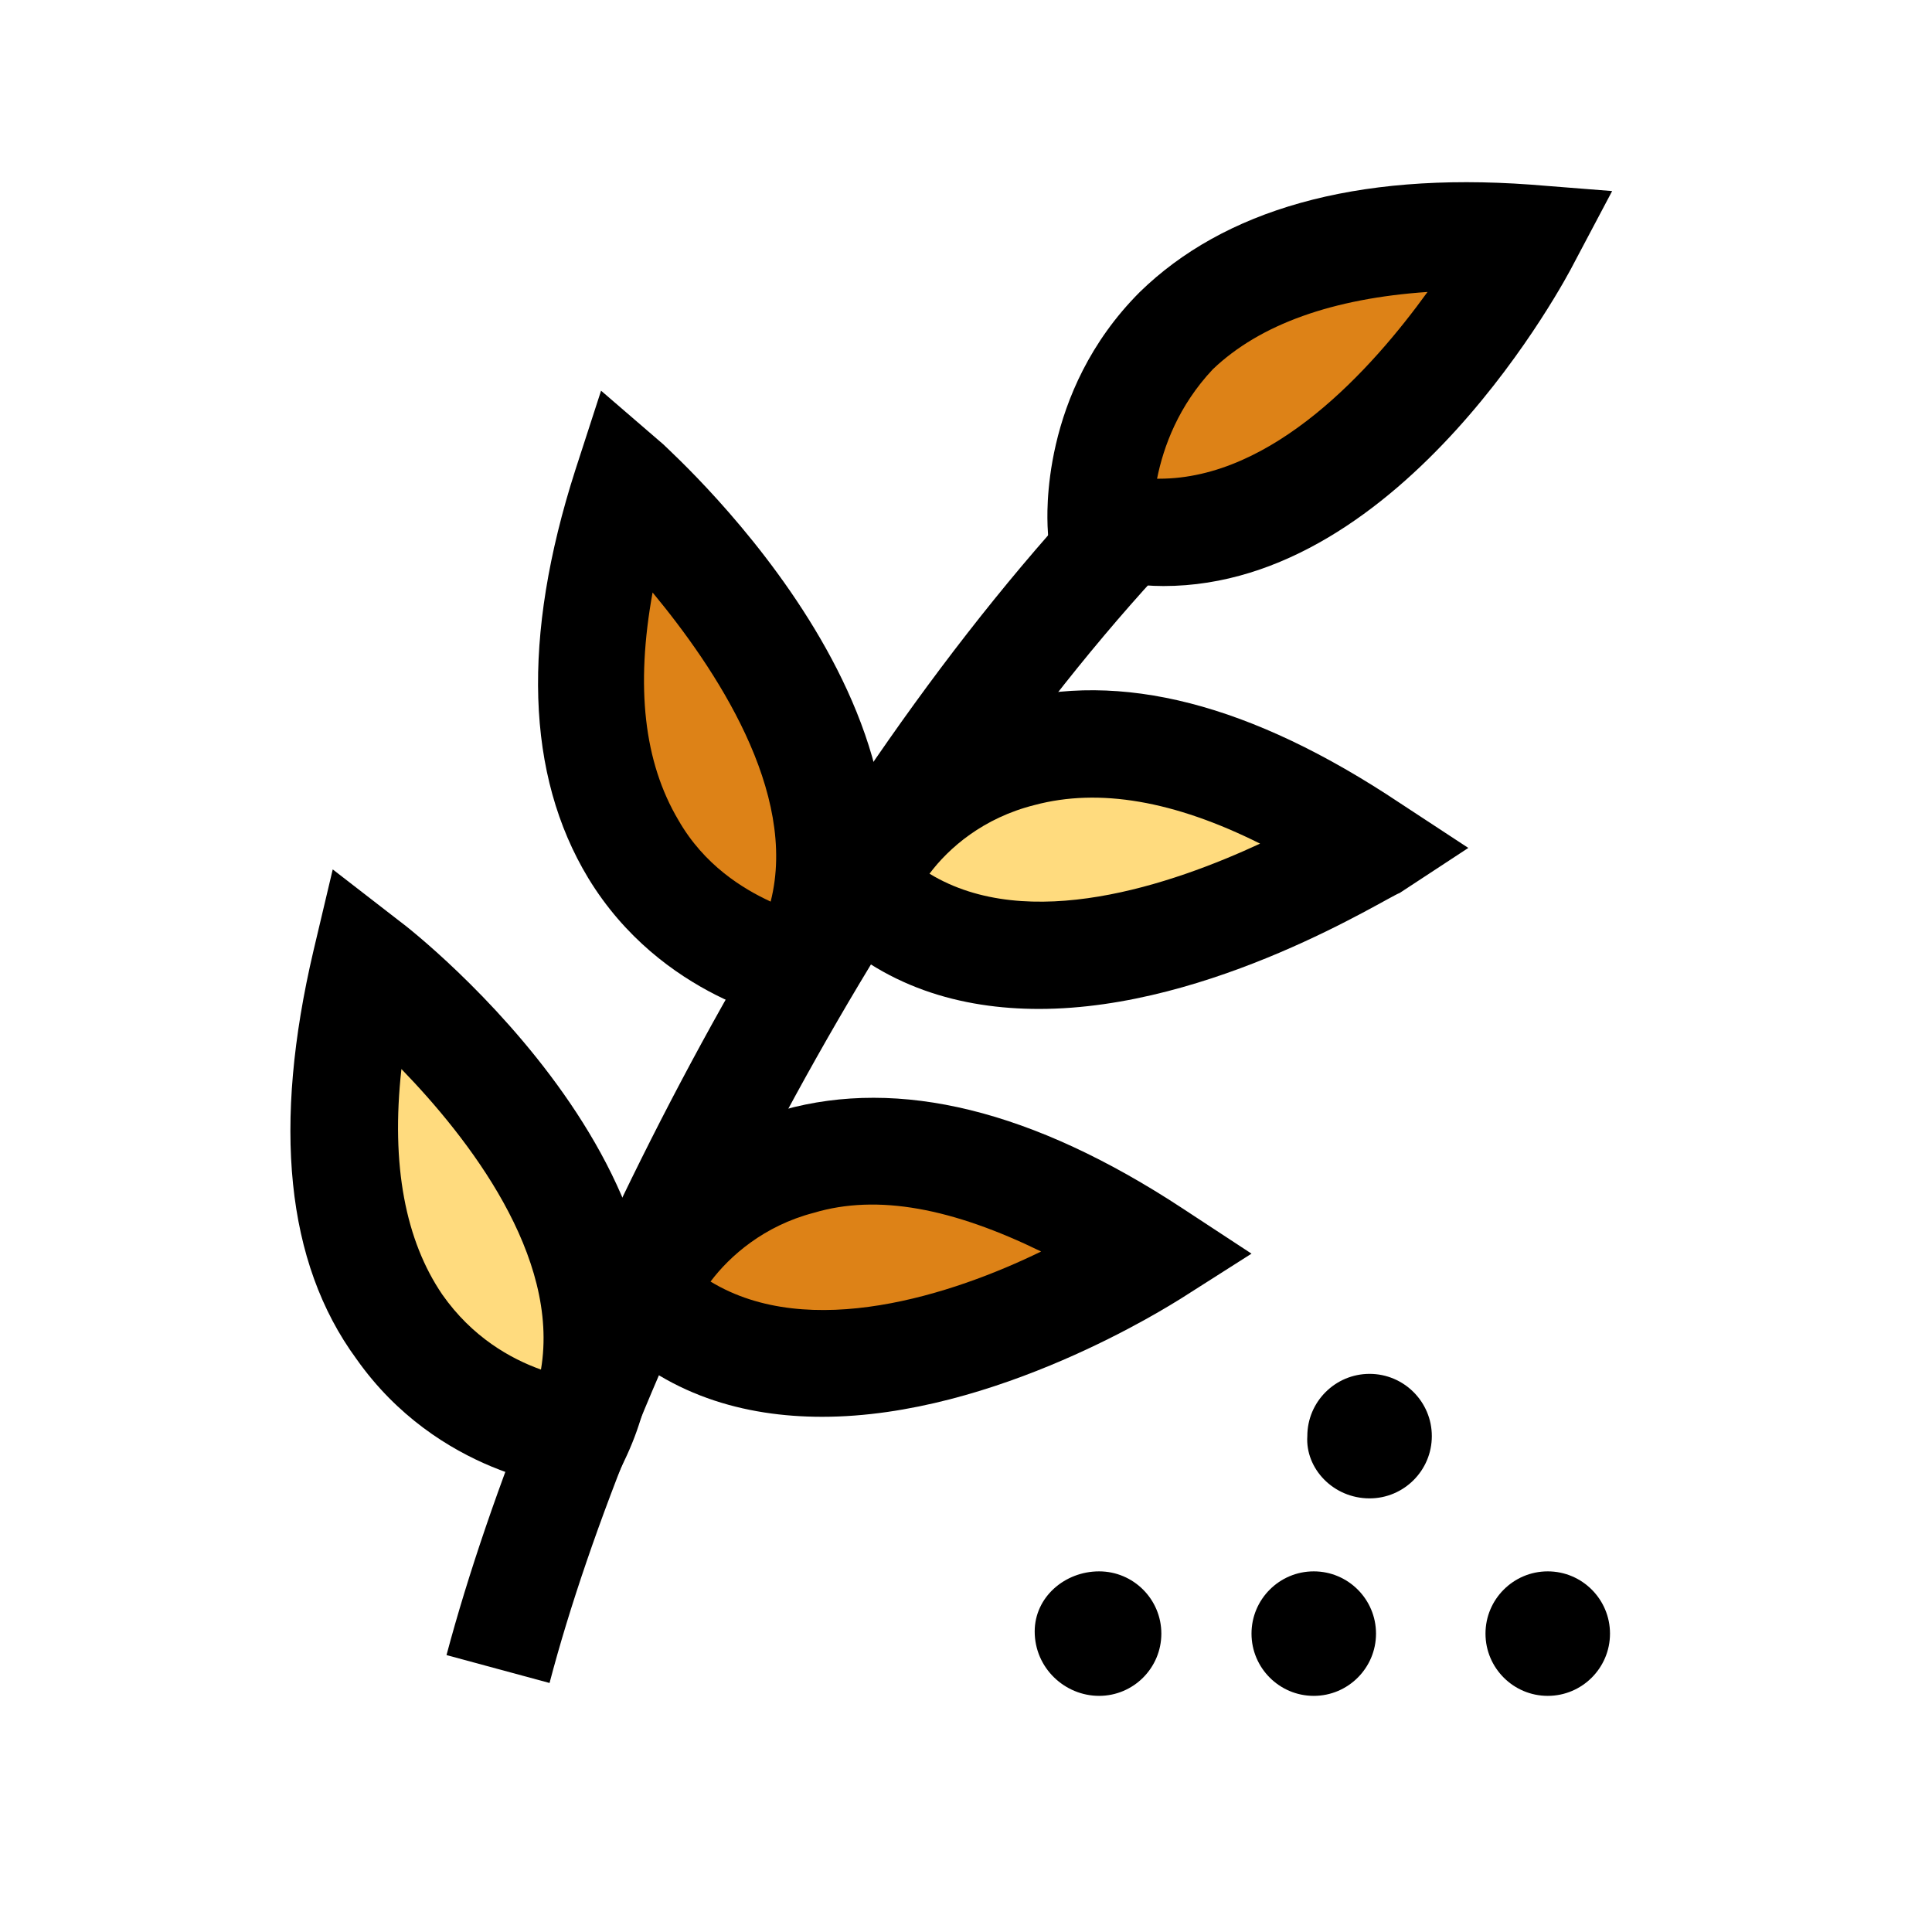
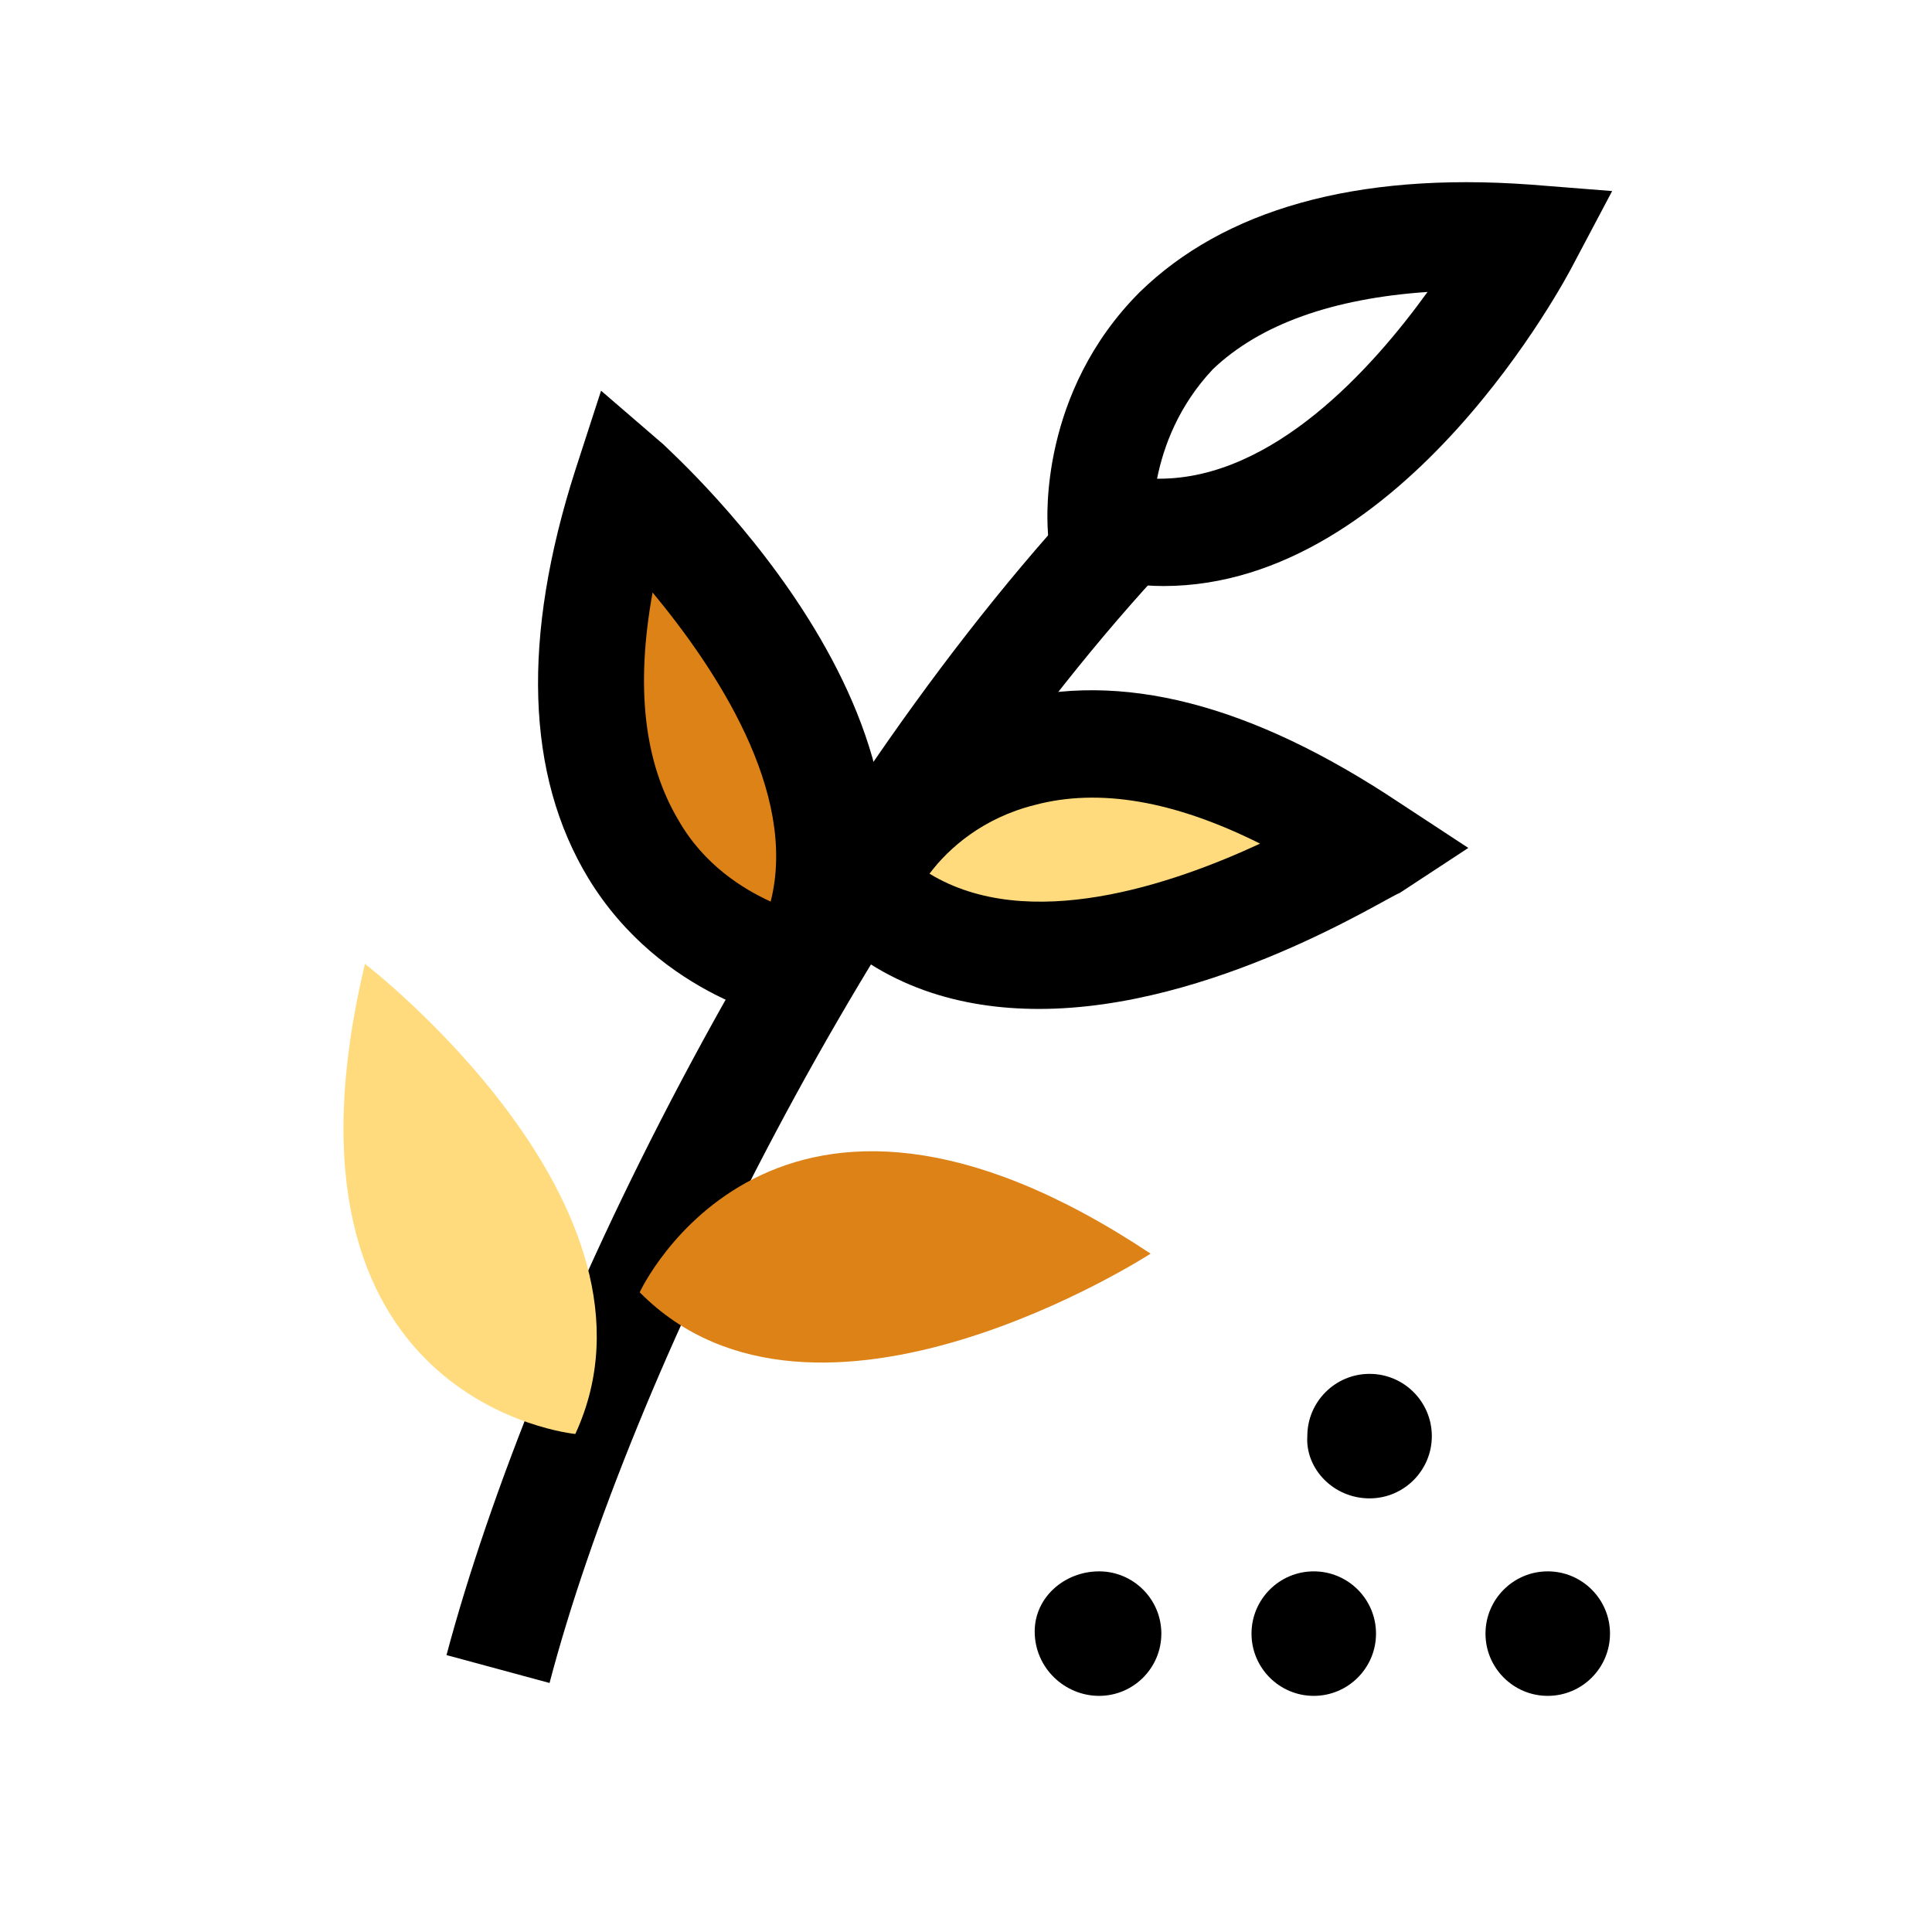
<svg xmlns="http://www.w3.org/2000/svg" width="90" height="90" viewBox="0 0 90 90" fill="none">
  <path fill="#000000" d="M25.6,78.4l-4.8-1.3c4-15,15.3-38.3,29.4-53.7l3.7,3.4C40.5,41.4,29.3,64.3,25.6,78.4z" />
  <g>
    <path fill="#FFDB7E" d="M39.9,41.2c8.2,8.3,23.8-1.8,23.8-1.8C46.3,27.7,39.9,41.2,39.9,41.2z" />
    <path fill="#000000" d="M48.4,47c-3.6,0-7.3-1-10.2-4l-1.2-1.2l0.7-1.6c0.1-0.2,2.7-5.7,9.1-7.5c5.4-1.5,11.5,0.1,18.4,4.7l3.2,2.1l-3.2,2.1   C64.6,41.8,56.5,47,48.4,47z M43.3,40.7c4.6,2.8,11.3,0.5,15.4-1.4c-4-2-7.5-2.6-10.5-1.8C45.8,38.1,44.2,39.5,43.3,40.7z" />
  </g>
  <g>
-     <path fill="#DD8217" d="M51.3,24.4c11.3,3.1,19.9-13.3,19.9-13.3C50.3,9.7,51.3,24.4,51.3,24.4z" />
    <path fill="#000000" d="M54.2,27.3c-1.2,0-2.3-0.2-3.6-0.5l-1.7-0.5l-0.1-1.8c0-0.3-0.4-6.2,4.3-10.9C57,9.8,63.1,8,71.3,8.6l3.8,0.3l-1.8,3.4   C73,12.9,65.4,27.3,54.2,27.3z M53.9,22.3c0,0,0.1,0,0.1,0c5.3,0,9.9-5.1,12.5-8.7c-4.4,0.3-7.8,1.5-10,3.6   C54.9,18.9,54.2,20.8,53.9,22.3z" />
  </g>
  <g>
    <path fill="#DD8217" d="M29.8,60.2c8.2,8.3,23.8-1.8,23.8-1.8C36,46.7,29.8,60.2,29.8,60.2z" />
-     <path fill="#000000" d="M38.3,66c-3.6,0-7.3-1-10.2-4l-1.2-1.2l0.7-1.6c0.1-0.2,2.6-5.7,8.9-7.5c5.4-1.5,11.6,0,18.6,4.6l3.2,2.1L55,60.5   C54.5,60.8,46.4,66,38.3,66z M33.1,59.7c4.6,2.8,11.3,0.6,15.4-1.4c-4.1-2-7.6-2.7-10.6-1.8C35.6,57.1,34,58.5,33.1,59.7z" />
  </g>
  <g>
    <path fill="#DD8217" d="M29.1,22.6c-6.4,20,8.1,22.5,8.1,22.5C43,34.9,29.1,22.6,29.1,22.6z" />
    <path fill="#000000" d="M38.6,47.9l-1.7-0.3c-0.2,0-6.1-1.1-9.5-6.7c-2.9-4.8-3.1-11.2-0.6-19l1.2-3.7l2.9,2.5c0.6,0.6,15.3,13.8,8.7,25.6   L38.6,47.9z M30.4,27.6c-0.8,4.4-0.4,7.9,1.2,10.6c1.2,2.1,3,3.2,4.3,3.8C37.2,36.9,33.3,31.1,30.4,27.6z" />
  </g>
  <g>
    <path fill="#FFDB7E" d="M17,44.9c-4.9,20.5,9.8,21.9,9.8,21.9C31.7,56.2,17,44.9,17,44.9z" />
-     <path fill="#000000" d="M28.4,69.5l-1.8-0.2c-0.3,0-6.2-0.6-10-6c-3.3-4.5-3.9-10.9-2-19l0.9-3.8l3.1,2.4c0.7,0.5,16.2,12.7,10.6,24.9L28.4,69.5z    M18.7,49.8c-0.5,4.5,0.2,8,1.9,10.5c1.4,2,3.2,3,4.6,3.5C26.1,58.5,21.8,53,18.7,49.8z" />
  </g>
  <path fill="#000000" d="M63.8,69.8c1.6,0,2.9-1.3,2.9-2.9S65.4,64,63.8,64c-1.6,0-2.9,1.3-2.9,2.9C60.8,68.4,62.1,69.8,63.8,69.8z" />
  <path fill="#000000" d="M51.2,79c1.6,0,2.9-1.3,2.9-2.9c0-1.6-1.3-2.9-2.9-2.9c-1.6,0-3,1.2-3,2.8C48.2,77.7,49.6,79,51.2,79z" />
  <path fill="#000000" d="M61.2,79c1.6,0,2.9-1.3,2.9-2.9c0-1.6-1.3-2.9-2.9-2.9c-1.6,0-2.9,1.3-2.9,2.9C58.3,77.7,59.6,79,61.2,79z" />
  <path fill="#000000" d="M72.1,79c1.6,0,2.9-1.3,2.9-2.9c0-1.6-1.3-2.9-2.9-2.9c-1.6,0-2.9,1.3-2.9,2.9C69.2,77.7,70.5,79,72.1,79z" />
</svg>